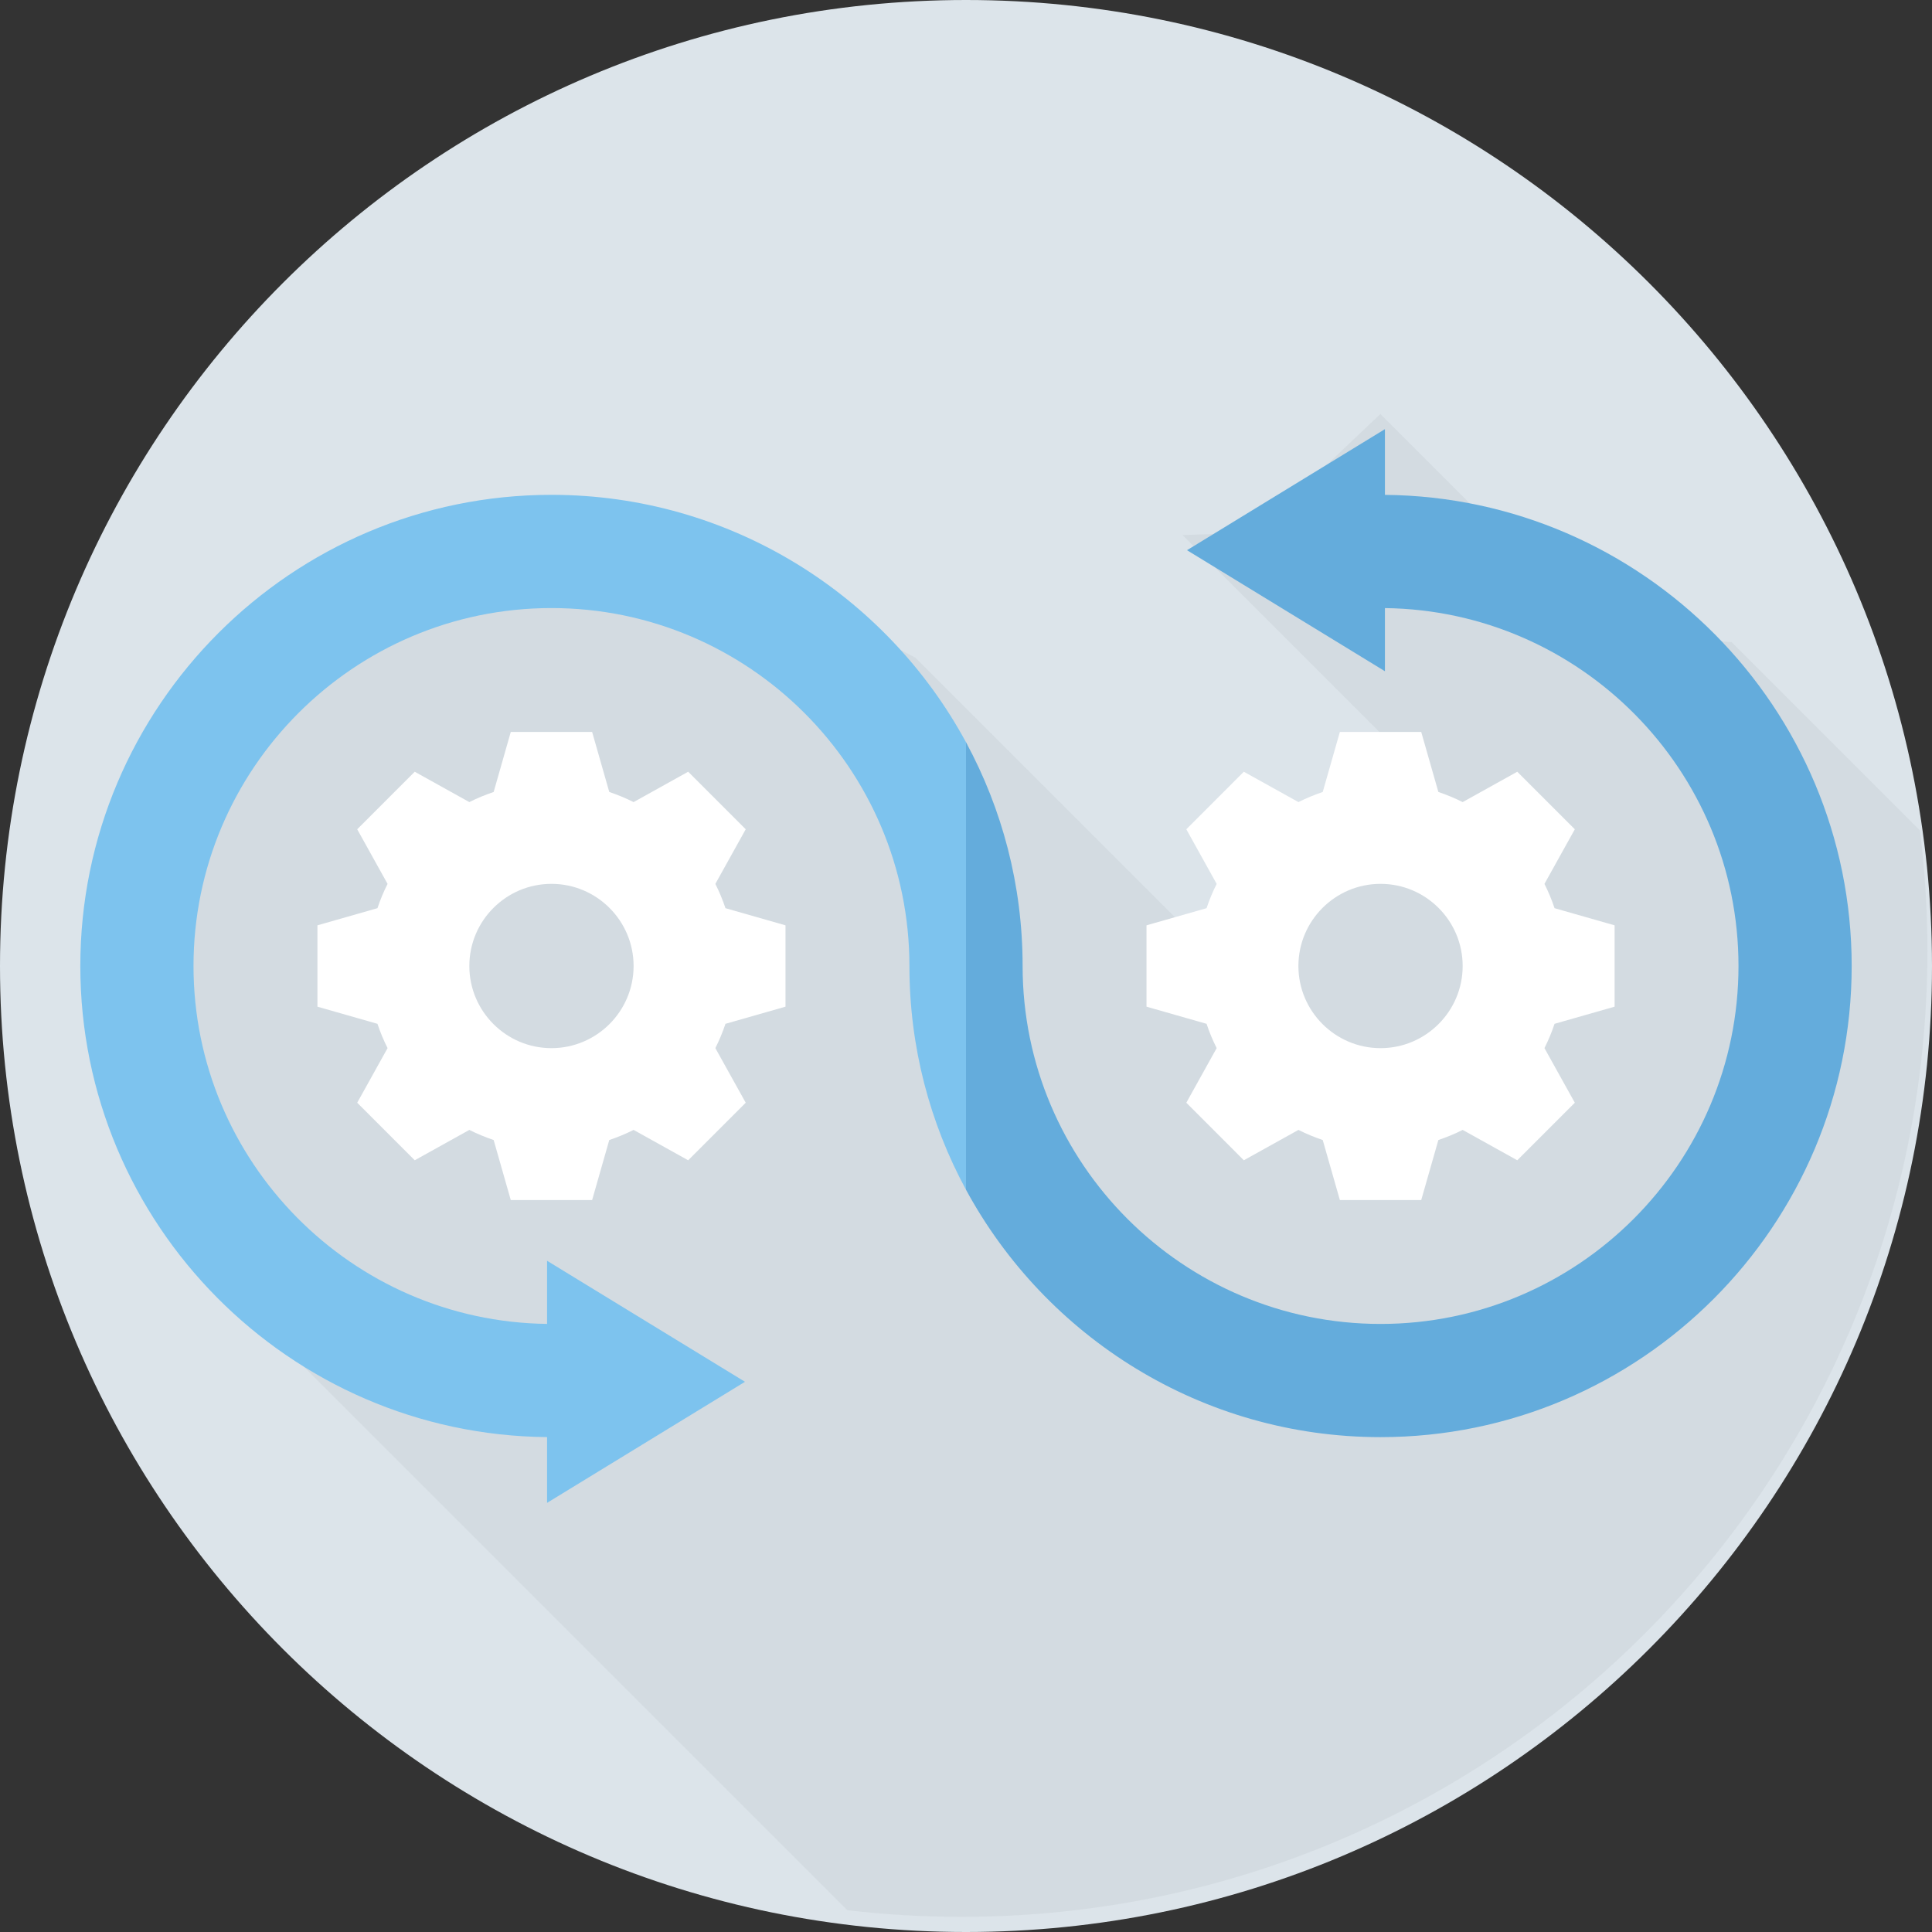
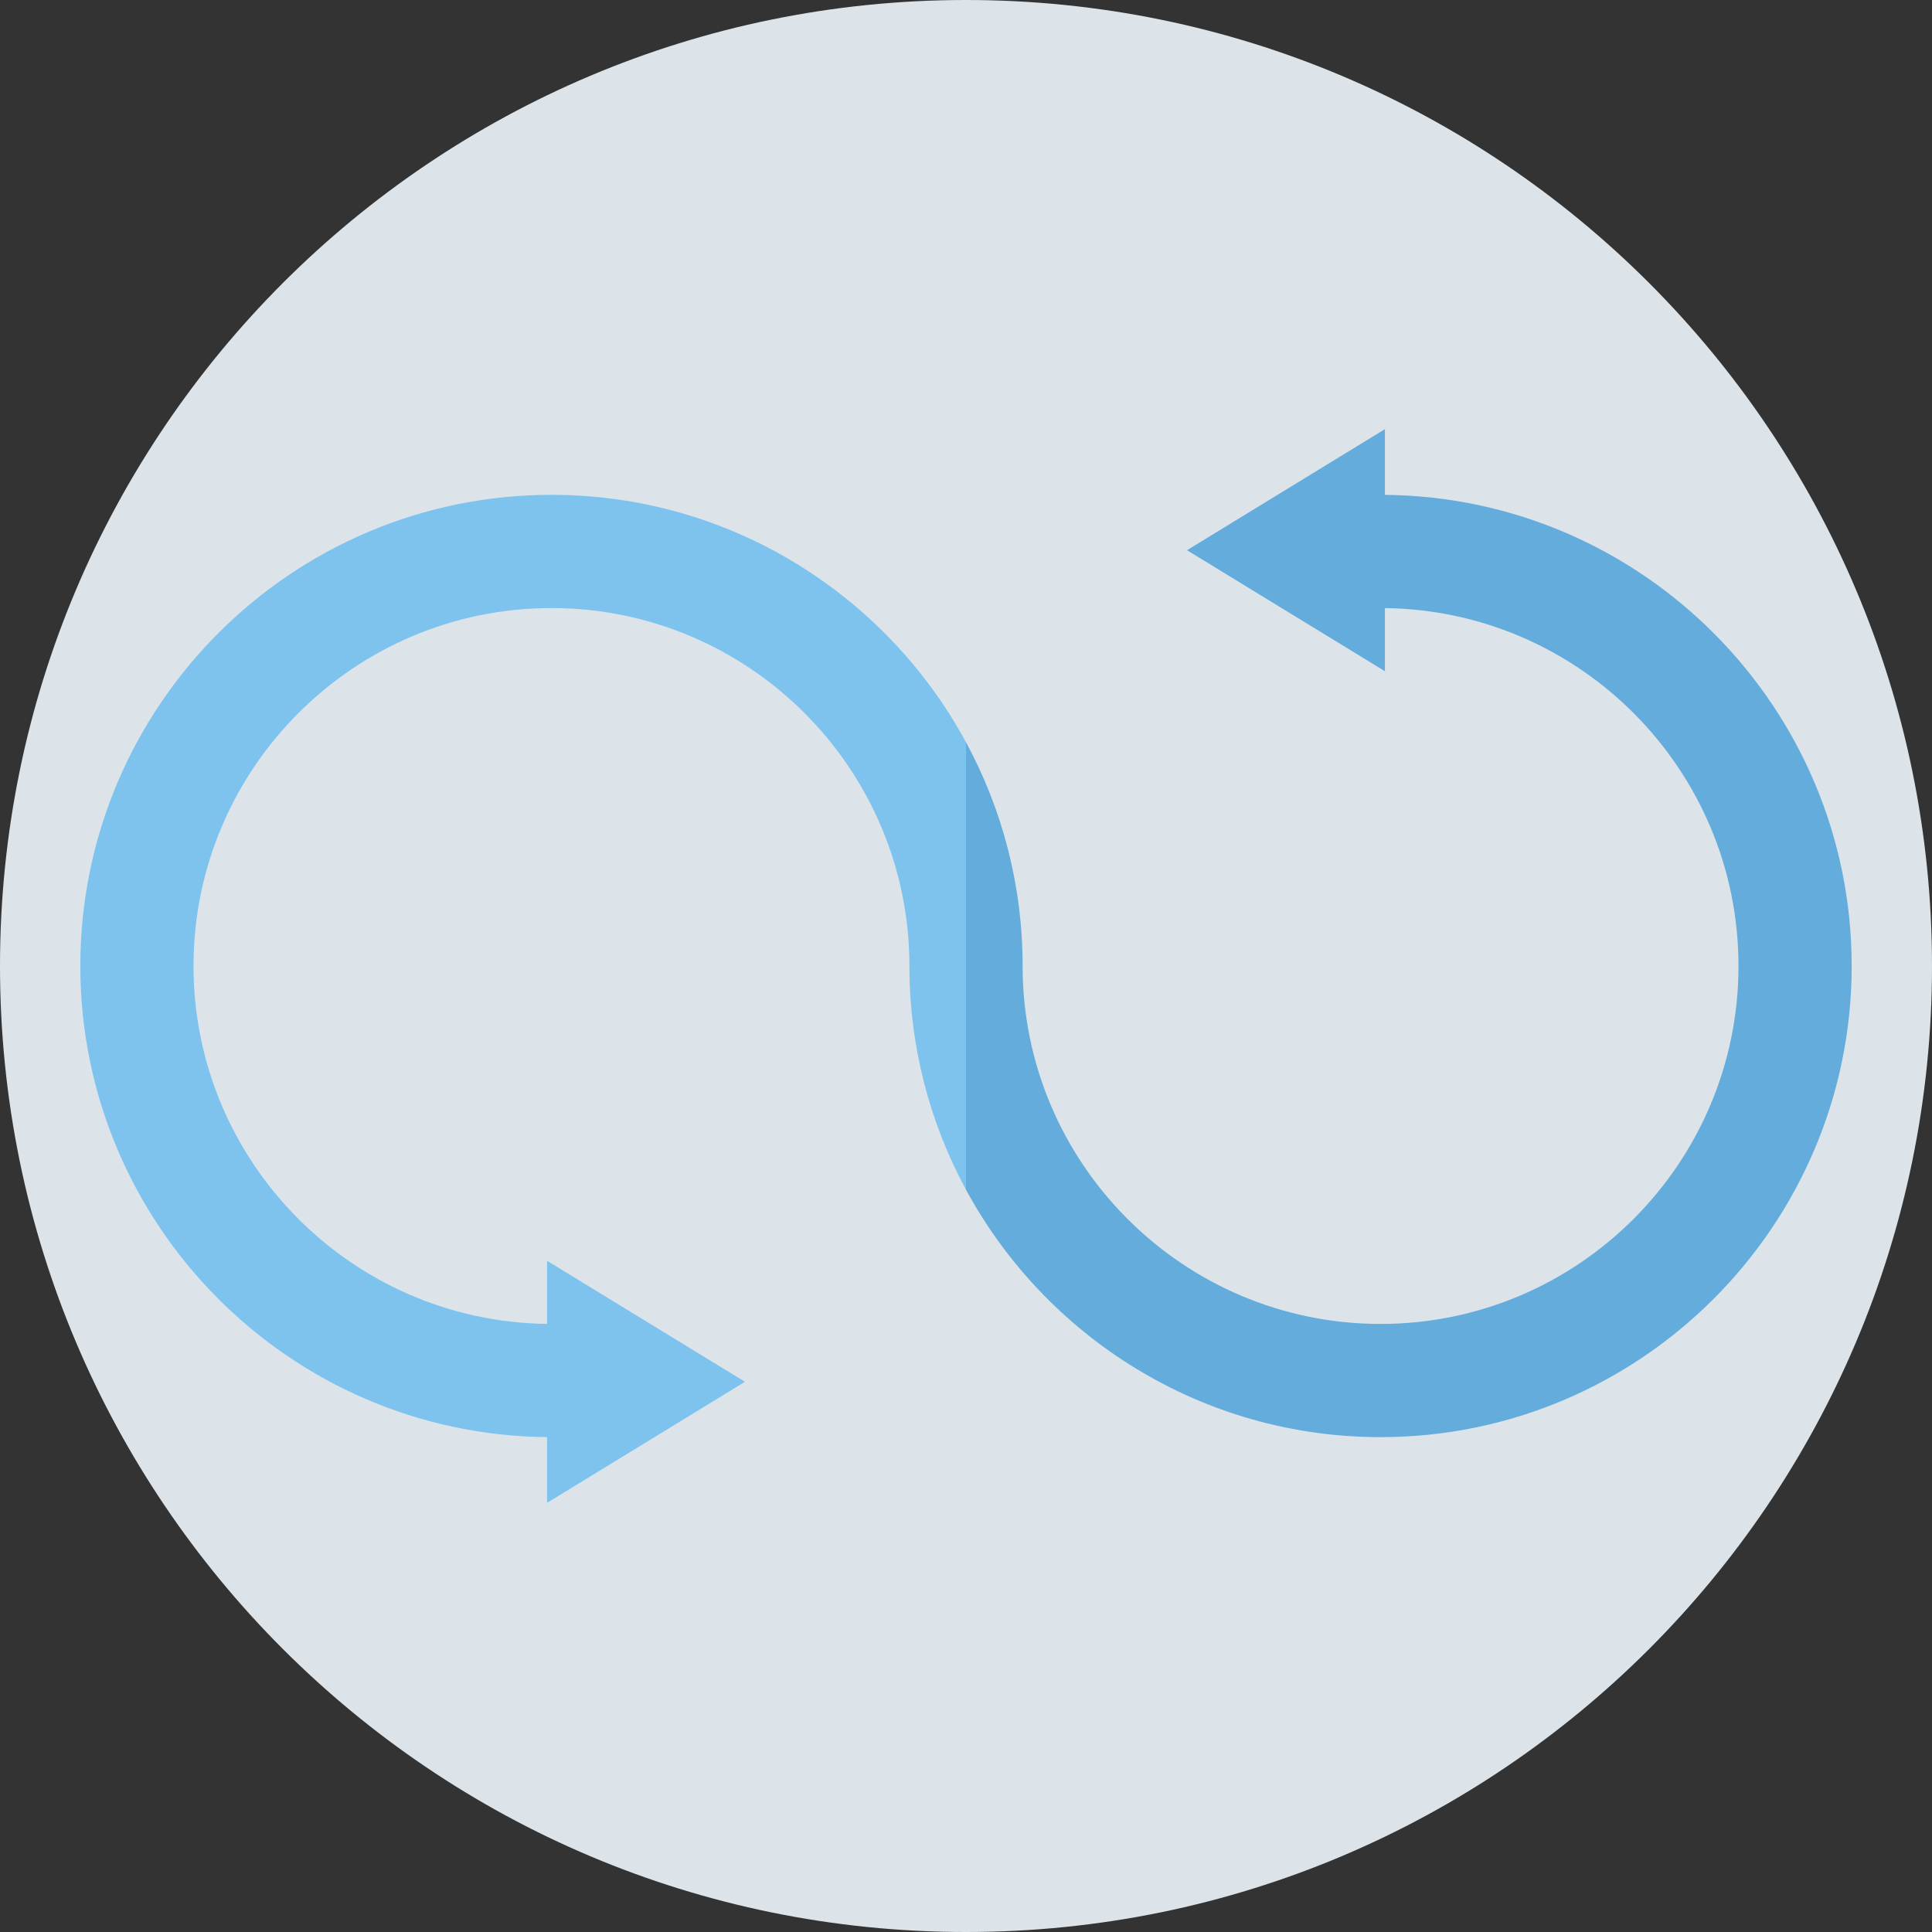
<svg xmlns="http://www.w3.org/2000/svg" width="56" height="56" viewBox="0 0 56 56" fill="none">
  <rect x="0" y="0" width="56" height="56" fill="#333333" stroke="none" />
  <g clip-path="url(#clip0_779_1091)">
    <path d="M28 56C43.464 56 56 43.464 56 28C56 12.536 43.464 0 28 0C12.536 0 0 12.536 0 28C0 43.464 12.536 56 28 56Z" fill="#DCE4EA" />
-     <path opacity="0.04" d="M27.867 55.561C43.331 55.561 55.867 43.025 55.867 27.561C55.867 26.38 55.794 25.217 55.652 24.075L50.188 18.611L46.359 18.349L40.01 12L36.389 15.44L34.273 15.508L40.405 21.64L35.526 28.055L26.535 19.064L21.566 16.472C21.566 16.472 11.931 13.507 6.44 19.899C0.95 26.292 6.44 37.249 6.44 37.249L24.559 55.368C25.657 55.497 26.761 55.561 27.867 55.561Z" fill="black" />
-     <path d="M22.768 29.179V26.821L21.028 26.324C20.947 26.083 20.849 25.847 20.735 25.62L21.615 24.037L19.947 22.369L18.365 23.249C18.137 23.135 17.902 23.037 17.66 22.956L17.163 21.216H14.805L14.309 22.956C14.067 23.037 13.831 23.135 13.604 23.249L12.021 22.369L10.354 24.037L11.234 25.62C11.119 25.847 11.021 26.083 10.941 26.324L9.201 26.821V29.179L10.941 29.676C11.021 29.917 11.119 30.153 11.234 30.38L10.354 31.963L12.021 33.631L13.604 32.751C13.832 32.865 14.067 32.963 14.309 33.044L14.805 34.784H17.163L17.66 33.044C17.902 32.963 18.137 32.865 18.365 32.751L19.947 33.631L21.615 31.963L20.735 30.38C20.849 30.153 20.947 29.917 21.028 29.676L22.768 29.179ZM18.365 28C18.365 29.312 17.297 30.381 15.984 30.381C14.671 30.381 13.604 29.312 13.604 28C13.604 26.687 14.671 25.619 15.984 25.619C17.297 25.619 18.365 26.687 18.365 28Z" fill="white" />
-     <path d="M46.8 29.179V26.821L45.059 26.324C44.979 26.083 44.881 25.847 44.767 25.62L45.647 24.037L43.979 22.369L42.396 23.249C42.169 23.135 41.933 23.037 41.692 22.956L41.195 21.216H38.837L38.34 22.956C38.099 23.037 37.863 23.135 37.636 23.249L36.053 22.369L34.386 24.037L35.266 25.62C35.151 25.847 35.053 26.083 34.973 26.324L33.232 26.821V29.179L34.973 29.676C35.053 29.917 35.151 30.153 35.266 30.38L34.386 31.963L36.053 33.631L37.636 32.751C37.863 32.865 38.099 32.963 38.34 33.044L38.837 34.784H41.195L41.692 33.044C41.933 32.963 42.169 32.865 42.396 32.751L43.979 33.631L45.647 31.963L44.767 30.38C44.881 30.153 44.979 29.917 45.059 29.676L46.8 29.179ZM42.396 28C42.396 29.312 41.328 30.381 40.016 30.381C38.703 30.381 37.635 29.312 37.635 28C37.635 26.687 38.703 25.619 40.016 25.619C41.328 25.619 42.396 26.687 42.396 28Z" fill="white" />
    <path d="M28.447 23.581C28.447 23.581 28.2 34.854 28 34.485C26.954 32.555 26.36 30.346 26.36 28C26.36 22.279 21.706 17.625 15.984 17.625C10.264 17.625 5.609 22.279 5.609 28C5.609 33.679 10.195 38.306 15.857 38.374V36.544L21.594 40.052L15.857 43.561V41.655C8.386 41.588 2.328 35.488 2.328 28C2.328 20.47 8.454 14.343 15.984 14.343C21.169 14.343 25.688 17.247 28 21.514C28.24 21.958 28.256 23.11 28.447 23.581Z" fill="#7DC3EE" />
    <path d="M40.143 14.344V12.439L34.406 15.948L40.143 19.456V17.626C45.805 17.694 50.391 22.322 50.391 28C50.391 33.721 45.737 38.375 40.016 38.375C34.295 38.375 29.641 33.721 29.641 28C29.641 25.654 29.046 23.445 28 21.515V34.485C30.312 38.752 34.831 41.656 40.016 41.656C47.546 41.656 53.672 35.53 53.672 28C53.672 20.512 47.615 14.413 40.143 14.344Z" fill="#64ACDC" />
  </g>
  <defs>
    <clipPath id="clip0_779_1091">
      <rect width="56" height="56" fill="white" />
    </clipPath>
  </defs>
</svg>